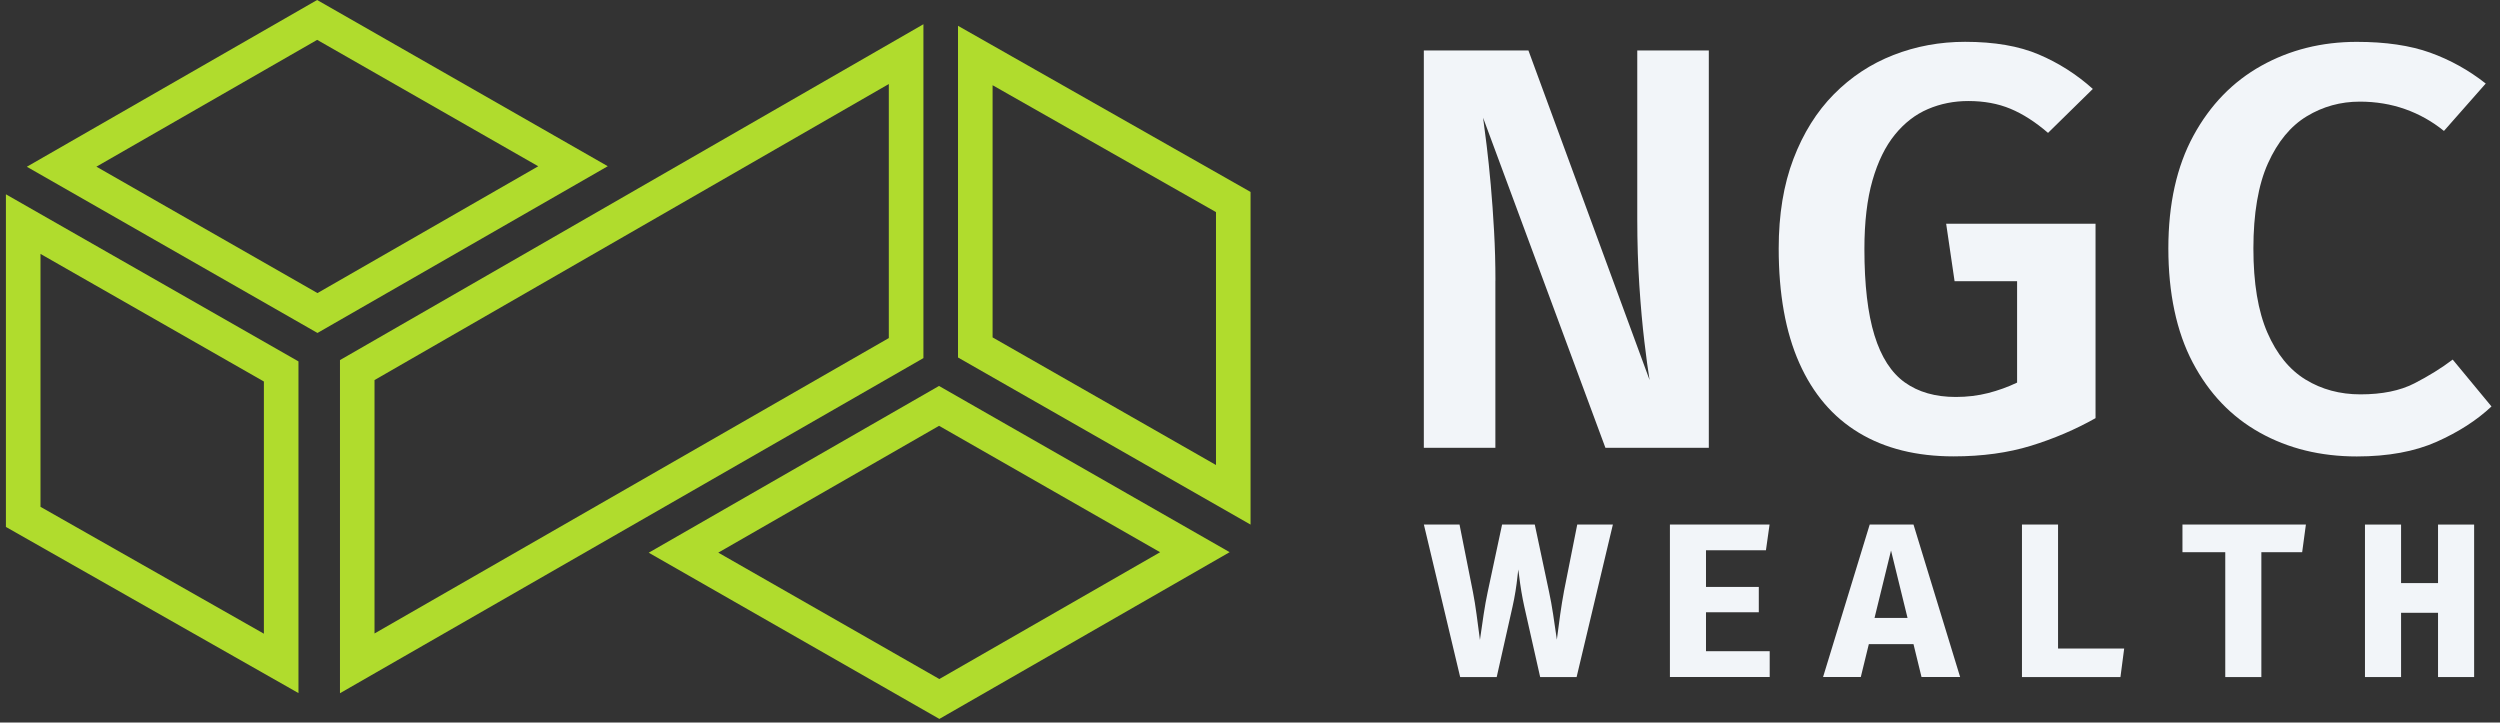
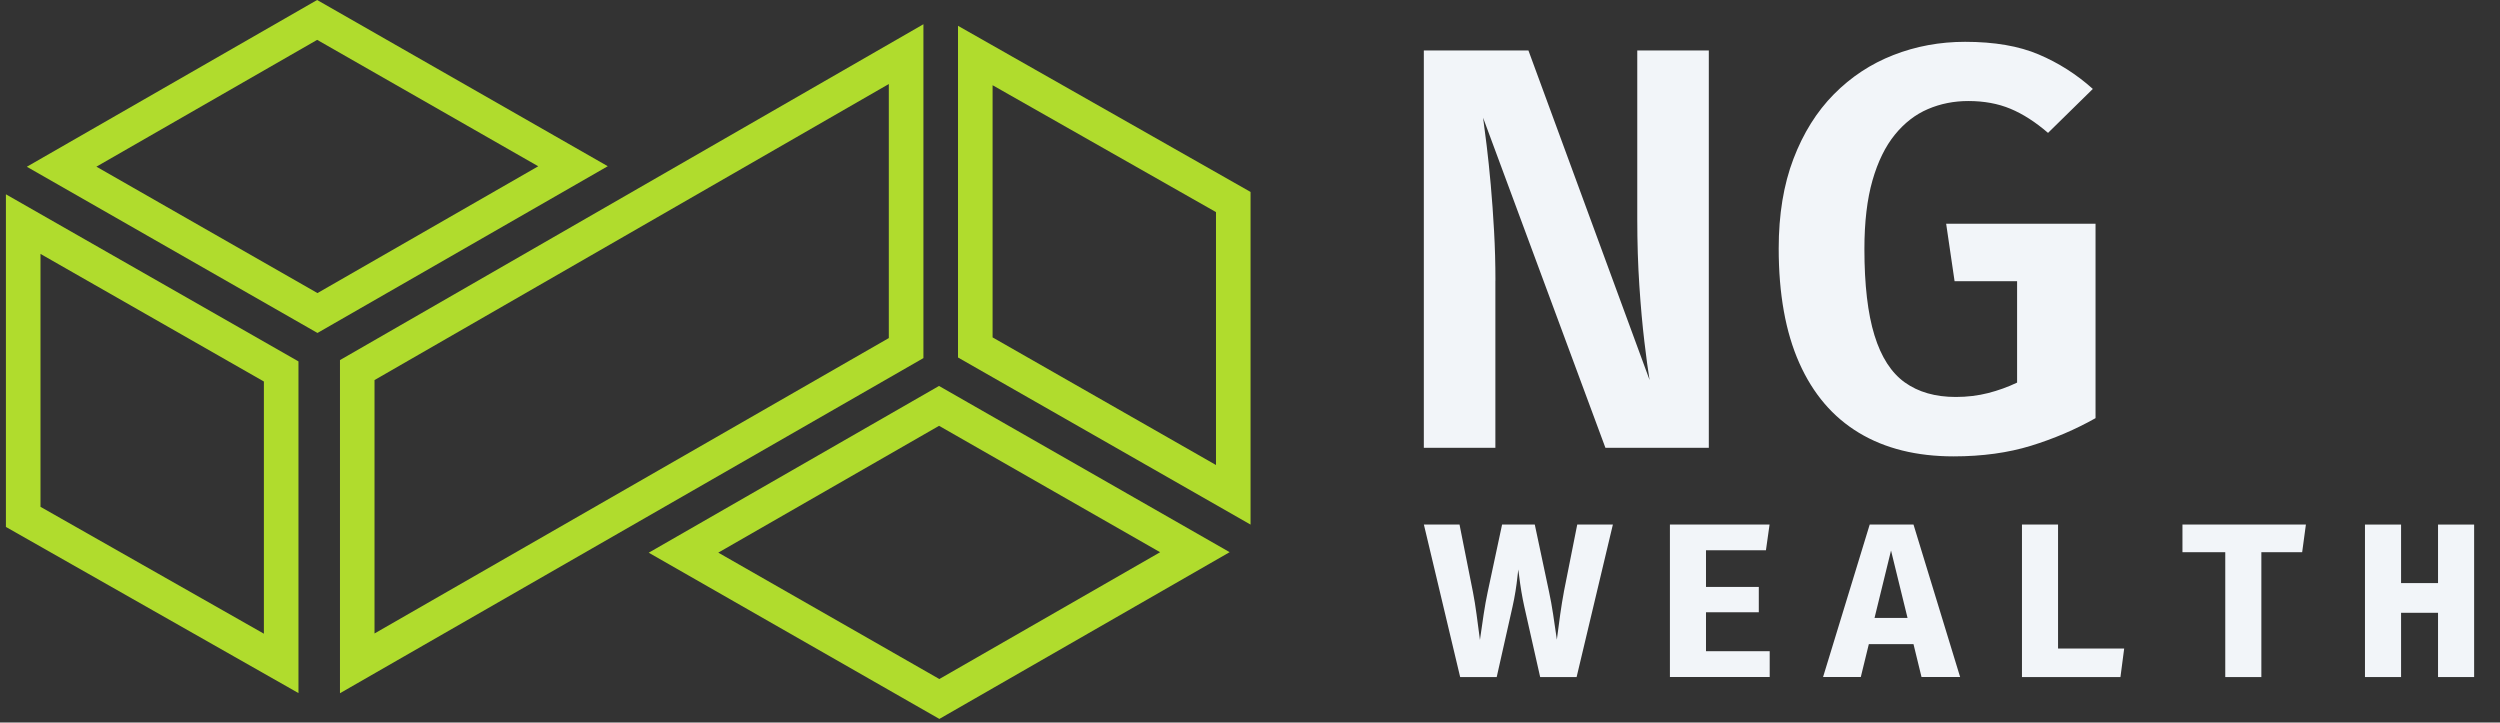
<svg xmlns="http://www.w3.org/2000/svg" width="173" height="50" viewBox="0 0 173 50" fill="none">
  <rect x="0" y="0" width="173" height="50" fill="#333333" stroke="none" />
  <g clip-path="url(#clip0_26202_23744)">
    <path d="M2.802 17.57L18.261 26.401V43.852L2.802 35.072V17.57ZM0.409 13.446V36.464L20.654 47.961V25.009L0.409 13.446Z" fill="#B0DC2D" />
    <path d="M21.948 2.758L37.246 11.506L21.968 20.281L6.671 11.534L21.948 2.758ZM21.945 0L1.857 11.539L21.969 23.041L42.057 11.502L21.945 0Z" fill="#B0DC2D" />
    <path d="M68.687 5.897L84.146 14.677V32.179L68.687 23.348V5.897ZM66.294 1.786V24.738L86.539 36.303V13.283L66.294 1.786Z" fill="#B0DC2D" />
-     <path d="M64.983 29.466L80.28 38.214L65.002 46.989L49.705 38.242L64.983 29.466ZM64.979 26.708L44.892 38.247L65.004 49.749L85.091 38.21L64.979 26.708Z" fill="#B0DC2D" />
+     <path d="M64.983 29.466L80.28 38.214L65.002 46.989L49.705 38.242L64.983 29.466ZM64.979 26.708L44.892 38.247L65.004 49.749L85.091 38.21L64.979 26.708" fill="#B0DC2D" />
    <path d="M61.506 5.814V23.394L25.917 43.836V26.3L61.506 5.814ZM63.901 1.677L23.526 24.918V47.971L63.901 24.78V1.677Z" fill="#B0DC2D" />
    <path d="M103.484 19.418C103.484 18.265 103.453 17.125 103.39 15.999C103.327 14.872 103.252 13.805 103.161 12.797C103.07 11.79 102.977 10.889 102.88 10.094C102.782 9.299 102.7 8.65 102.63 8.147L111.095 30.988H118.25V3.494H113.299V15.164C113.299 16.793 113.348 18.332 113.444 19.776C113.54 21.221 113.655 22.499 113.788 23.613C113.919 24.726 114.041 25.622 114.151 26.297L105.768 3.494H98.529V30.988H103.48V19.418H103.484Z" fill="#F2F5F9" />
    <path d="M145.011 15.482H134.674L135.257 19.459H139.583V26.476C138.945 26.781 138.275 27.022 137.576 27.201C136.876 27.379 136.13 27.47 135.341 27.47C133.926 27.47 132.751 27.134 131.815 26.465C130.879 25.796 130.178 24.71 129.714 23.205C129.249 21.701 129.017 19.708 129.017 17.23C129.017 15.361 129.204 13.777 129.577 12.478C129.951 11.179 130.468 10.126 131.127 9.317C131.785 8.508 132.548 7.918 133.414 7.548C134.281 7.176 135.213 6.991 136.212 6.991C137.293 6.991 138.264 7.169 139.124 7.527C139.983 7.885 140.851 8.442 141.724 9.196L144.824 6.154C143.701 5.146 142.452 4.352 141.08 3.769C139.707 3.185 138.008 2.894 135.983 2.894C134.235 2.894 132.583 3.199 131.022 3.809C129.462 4.418 128.089 5.323 126.904 6.523C125.718 7.722 124.785 9.214 124.106 10.995C123.426 12.778 123.086 14.843 123.086 17.188C123.086 20.342 123.561 22.986 124.511 25.12C125.461 27.255 126.837 28.865 128.64 29.951C130.442 31.038 132.627 31.581 135.192 31.581C137.174 31.581 138.961 31.334 140.549 30.845C142.136 30.355 143.624 29.719 145.011 28.936V15.478V15.482Z" fill="#F2F5F9" />
-     <path d="M172.409 28.125L169.727 24.883C168.938 25.481 168.049 26.029 167.065 26.534C166.08 27.038 164.84 27.29 163.342 27.29C161.927 27.29 160.661 26.949 159.545 26.267C158.429 25.584 157.549 24.501 156.903 23.017C156.258 21.532 155.935 19.59 155.935 17.192C155.935 14.794 156.271 12.789 156.945 11.298C157.617 9.806 158.511 8.724 159.627 8.048C160.743 7.372 161.968 7.033 163.298 7.033C164.407 7.033 165.452 7.206 166.428 7.55C167.406 7.894 168.304 8.399 169.121 9.061L172.013 5.781C170.834 4.853 169.552 4.141 168.166 3.643C166.779 3.145 165.087 2.897 163.09 2.897C160.663 2.897 158.462 3.448 156.487 4.548C154.512 5.648 152.944 7.262 151.786 9.389C150.628 11.516 150.05 14.117 150.05 17.192C150.05 20.268 150.61 22.95 151.735 25.084C152.858 27.218 154.404 28.836 156.374 29.936C158.342 31.036 160.583 31.586 163.092 31.586C165.256 31.586 167.097 31.247 168.614 30.572C170.132 29.896 171.398 29.08 172.411 28.127L172.409 28.125Z" fill="#F2F5F9" />
    <path d="M108.219 40.966C108.13 41.438 108.048 41.95 107.969 42.5C107.891 43.05 107.817 43.6 107.749 44.15C107.744 44.188 107.739 44.225 107.733 44.264C107.728 44.225 107.723 44.188 107.718 44.15C107.639 43.6 107.559 43.05 107.475 42.5C107.391 41.95 107.299 41.438 107.197 40.966L106.207 36.3H103.944L102.948 40.966C102.847 41.438 102.754 41.95 102.671 42.5C102.587 43.05 102.506 43.6 102.431 44.15C102.424 44.197 102.417 44.239 102.412 44.286C102.407 44.241 102.4 44.197 102.395 44.15C102.323 43.6 102.251 43.05 102.176 42.5C102.103 41.95 102.019 41.438 101.927 40.966L100.999 36.3H98.533L101.043 46.852H103.572L104.668 41.979C104.824 41.289 104.941 40.561 105.021 39.791C105.035 39.663 105.049 39.536 105.065 39.408C105.082 39.545 105.102 39.679 105.119 39.815C105.213 40.593 105.334 41.314 105.482 41.979L106.579 46.852H109.101L111.611 36.3H109.145L108.217 40.966H108.219Z" fill="#F2F5F9" />
    <path d="M118.055 38.081V40.615H121.709V42.367H118.055V45.062H122.463V46.85H115.558V36.298H122.454L122.203 38.079H118.053L118.055 38.081Z" fill="#F2F5F9" />
    <path d="M132.414 44.574H129.323L128.767 46.85H126.156L129.384 36.298H132.414L135.641 46.85H132.969L132.414 44.574ZM129.717 42.763H132.002L130.859 38.097L129.717 42.763Z" fill="#F2F5F9" />
    <path d="M139.92 46.852V36.3H142.417V44.88H146.993L146.735 46.852H139.922H139.92Z" fill="#F2F5F9" />
    <path d="M156.486 38.21V46.852H153.988V38.21H151.026V36.3H159.568L159.31 38.21H156.486Z" fill="#F2F5F9" />
    <path d="M168.712 46.852V42.405H166.154V46.852H163.656V36.3H166.154V40.35H168.712V36.3H171.21V46.852H168.712Z" fill="#F2F5F9" />
  </g>
  <defs>
    <clipPath id="clip0_26202_23744">
      <rect width="172" height="49.749" fill="white" transform="translate(0.409)" />
    </clipPath>
  </defs>
</svg>